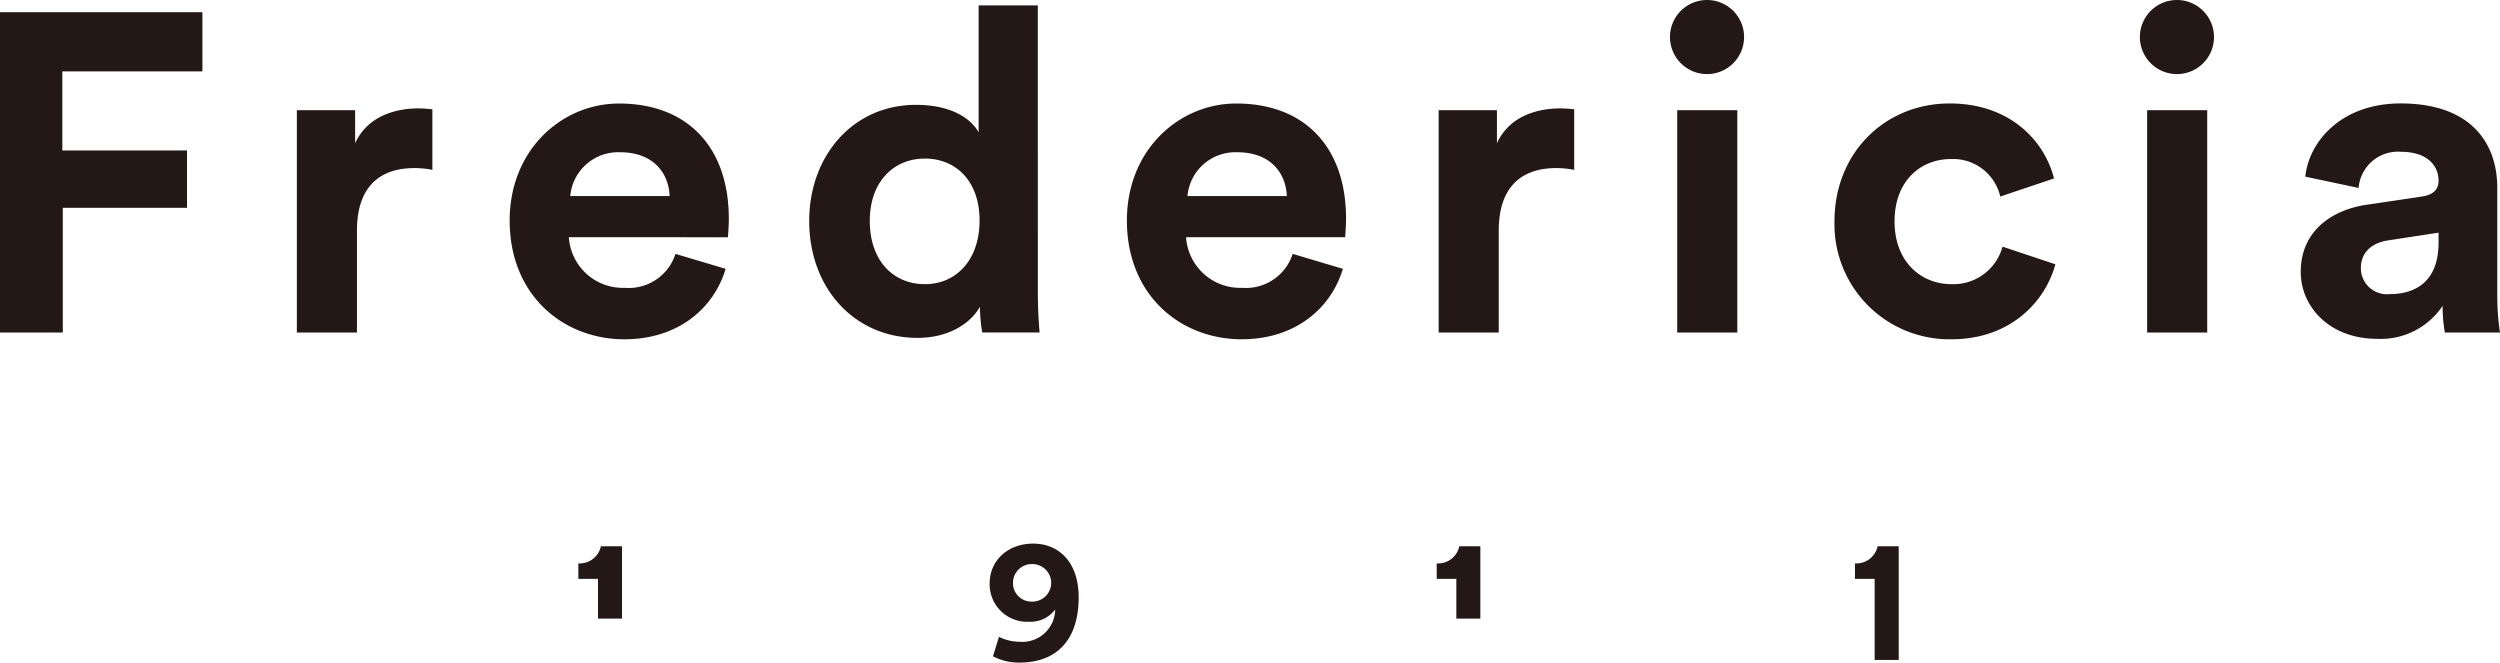
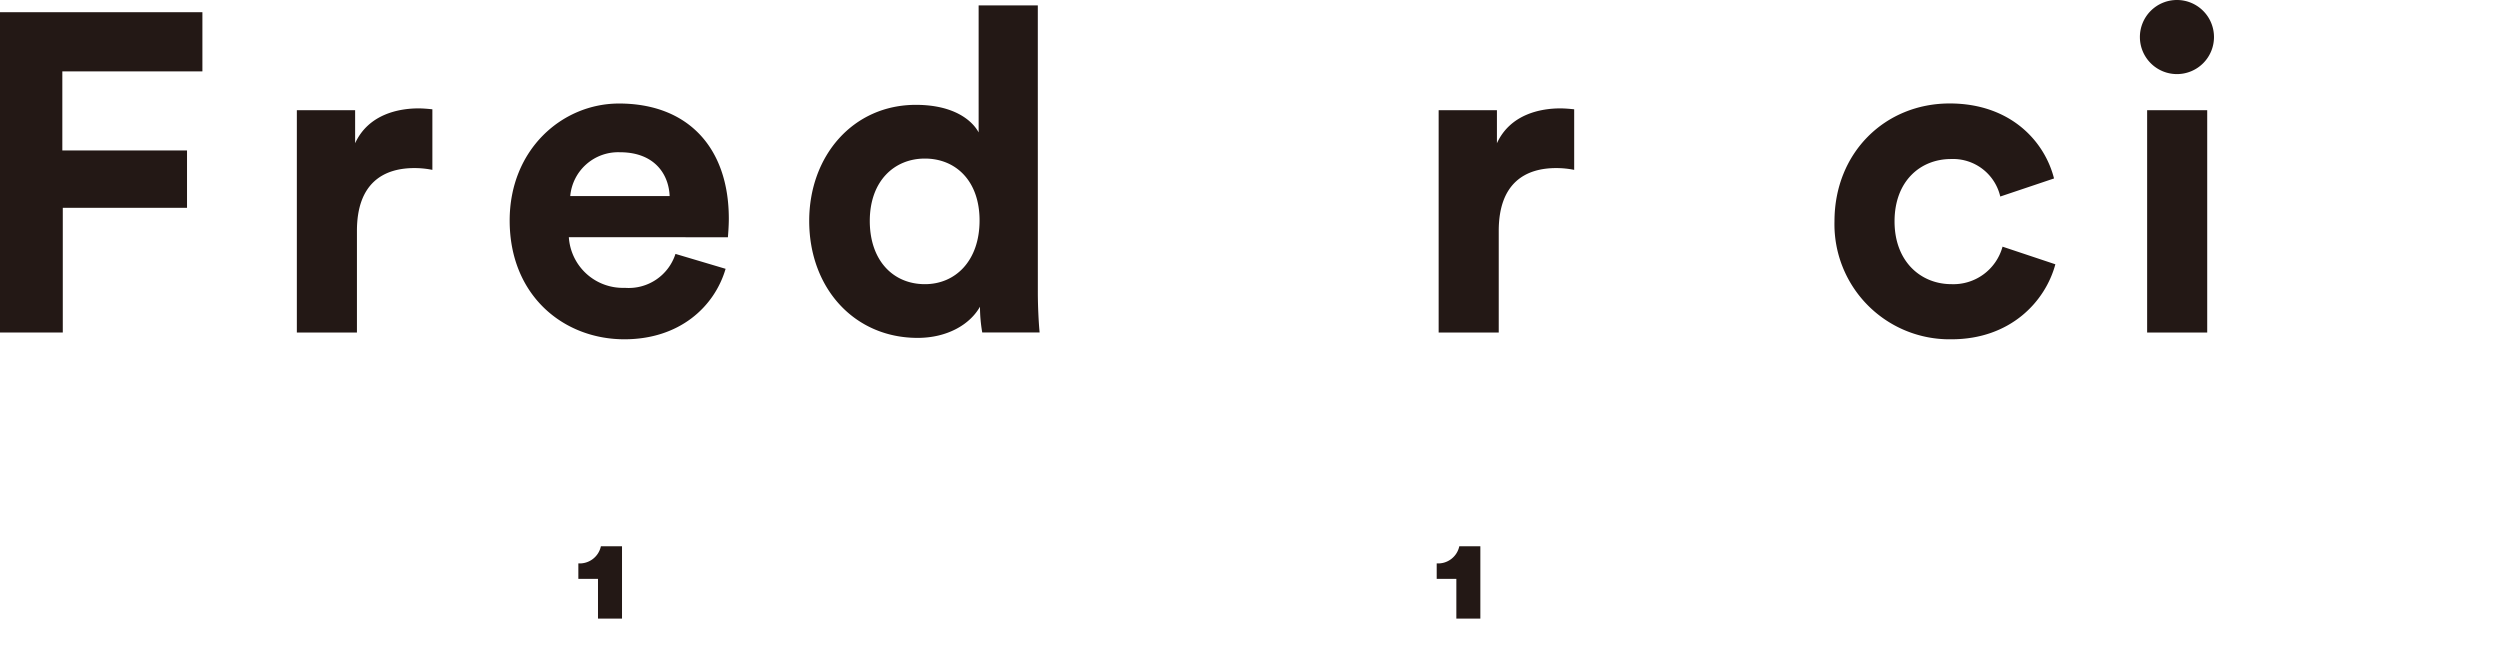
<svg xmlns="http://www.w3.org/2000/svg" viewBox="0 0 280 74.209">
  <polygon points="0 1.367 0 37.241 7.032 37.241 7.032 23.275 20.946 23.275 20.946 16.851 6.981 16.851 6.981 7.995 22.669 7.995 22.669 1.367 0 1.367" fill="#231815" />
  <path d="M48.426,19.025a10.1,10.1,0,0,0-2.024-.2c-3.441,0-6.425,1.67-6.425,7.032V37.241h-6.73v-24.9h6.527V16.04c1.517-3.289,4.959-3.9,7.084-3.9.557,0,1.062.051,1.568.1Z" fill="#231815" />
  <path d="M81.268,30.107C80.005,34.409,76.059,38,69.935,38c-6.83,0-12.852-4.907-12.852-13.3,0-7.945,5.869-13.105,12.245-13.105,7.691,0,12.3,4.906,12.3,12.9,0,.961-.1,1.973-.1,2.075H63.711a6.063,6.063,0,0,0,6.274,5.667,5.5,5.5,0,0,0,5.668-3.8ZM75,21.959c-.1-2.479-1.721-4.907-5.568-4.907a5.387,5.387,0,0,0-5.564,4.907Z" fill="#231815" />
  <path d="M116.238,32.737c0,1.67.1,3.491.2,4.5h-6.427a17.2,17.2,0,0,1-.254-2.884c-1.112,1.973-3.642,3.49-6.983,3.49-7.083,0-12.143-5.565-12.143-13.1,0-7.286,4.908-13,11.942-13,4.3,0,6.325,1.772,7.034,3.087V.606h6.628Zm-12.651-.91c3.441,0,6.124-2.632,6.124-7.135,0-4.452-2.683-6.932-6.124-6.932s-6.171,2.531-6.171,6.983,2.629,7.084,6.171,7.084" fill="#231815" />
-   <path d="M150.4,30.107c-1.264,4.3-5.211,7.891-11.333,7.891-6.831,0-12.854-4.907-12.854-13.3,0-7.945,5.871-13.105,12.245-13.105,7.692,0,12.3,4.906,12.3,12.9,0,.961-.1,1.973-.1,2.075H132.84a6.062,6.062,0,0,0,6.273,5.667,5.5,5.5,0,0,0,5.668-3.8Zm-6.274-8.148c-.1-2.479-1.721-4.907-5.566-4.907a5.386,5.386,0,0,0-5.565,4.907Z" fill="#231815" />
  <path d="M176.308,19.025a10.1,10.1,0,0,0-2.024-.2c-3.441,0-6.425,1.67-6.425,7.032V37.241h-6.73v-24.9h6.527V16.04c1.516-3.289,4.959-3.9,7.084-3.9.557,0,1.062.051,1.568.1Z" fill="#231815" />
-   <path d="M191.188,0a4.149,4.149,0,1,1-4.149,4.2A4.147,4.147,0,0,1,191.188,0m-3.339,12.346h6.729v24.9h-6.729Z" fill="#231815" />
  <path d="M212.189,24.793c0,4.5,2.935,7.033,6.376,7.033a5.7,5.7,0,0,0,5.719-4.2L230.2,29.6c-1.112,4.149-5.008,8.4-11.638,8.4a12.882,12.882,0,0,1-13.1-13.207c0-7.692,5.666-13.206,12.9-13.206,6.781,0,10.627,4.2,11.689,8.4l-6.021,2.024a5.428,5.428,0,0,0-5.516-4.2c-3.439,0-6.325,2.479-6.325,6.982" fill="#231815" />
  <path d="M243.82,0a4.149,4.149,0,1,1-4.151,4.2A4.146,4.146,0,0,1,243.82,0m-3.341,12.346h6.729v24.9h-6.729Z" fill="#231815" />
-   <path d="M265.123,22.922l6.124-.911c1.416-.2,1.871-.911,1.871-1.77,0-1.772-1.367-3.24-4.2-3.24a4.418,4.418,0,0,0-4.754,4.048l-5.972-1.265c.406-3.9,4-8.2,10.677-8.2,7.893,0,10.827,4.454,10.827,9.462V33.294a27.89,27.89,0,0,0,.3,3.948h-6.171a16.751,16.751,0,0,1-.254-2.986,8.328,8.328,0,0,1-7.338,3.693c-5.313,0-8.551-3.593-8.551-7.489,0-4.454,3.289-6.932,7.438-7.538m8,4.249V26.059l-5.616.859c-1.721.253-3.087,1.214-3.087,3.138a2.922,2.922,0,0,0,3.238,2.884c2.834,0,5.465-1.366,5.465-5.769" fill="#231815" />
-   <path d="M111.883,71.326a5.167,5.167,0,0,0,2.257.548,3.686,3.686,0,0,0,4.043-3.611,3.466,3.466,0,0,1-2.943,1.373,4.2,4.2,0,0,1-4.4-4.277c0-2.612,2.059-4.475,4.885-4.475,2.767,0,5.085,1.962,5.085,6.026,0,4.592-2.3,7.3-6.654,7.3a6.176,6.176,0,0,1-2.943-.707Zm3.748-8.147a2.1,2.1,0,0,0-2.178,2.1,2.073,2.073,0,0,0,2.178,2.1,2.1,2.1,0,1,0,0-4.2" fill="#231815" />
-   <path d="M209.96,73.915v-9.08h-2.2V63.1a2.428,2.428,0,0,0,2.532-1.919h2.364V73.915Z" fill="#231815" />
  <path d="M163.111,69.282V64.834h-2.2V63.1a2.425,2.425,0,0,0,2.531-1.919H165.8v8.1Z" fill="#231815" />
  <path d="M66.975,69.283V64.834h-2.2V63.1A2.426,2.426,0,0,0,67.3,61.182h2.365v8.1Z" fill="#231815" />
  <rect x="0.001" y="0.002" width="279.999" height="74.208" fill="none" />
</svg>